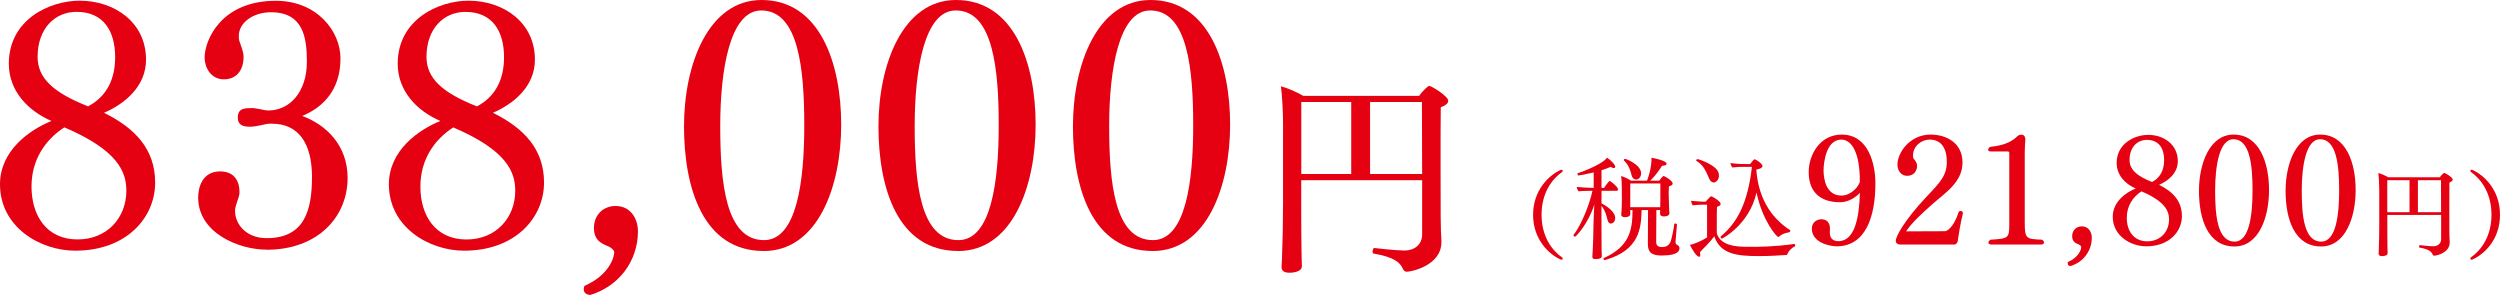
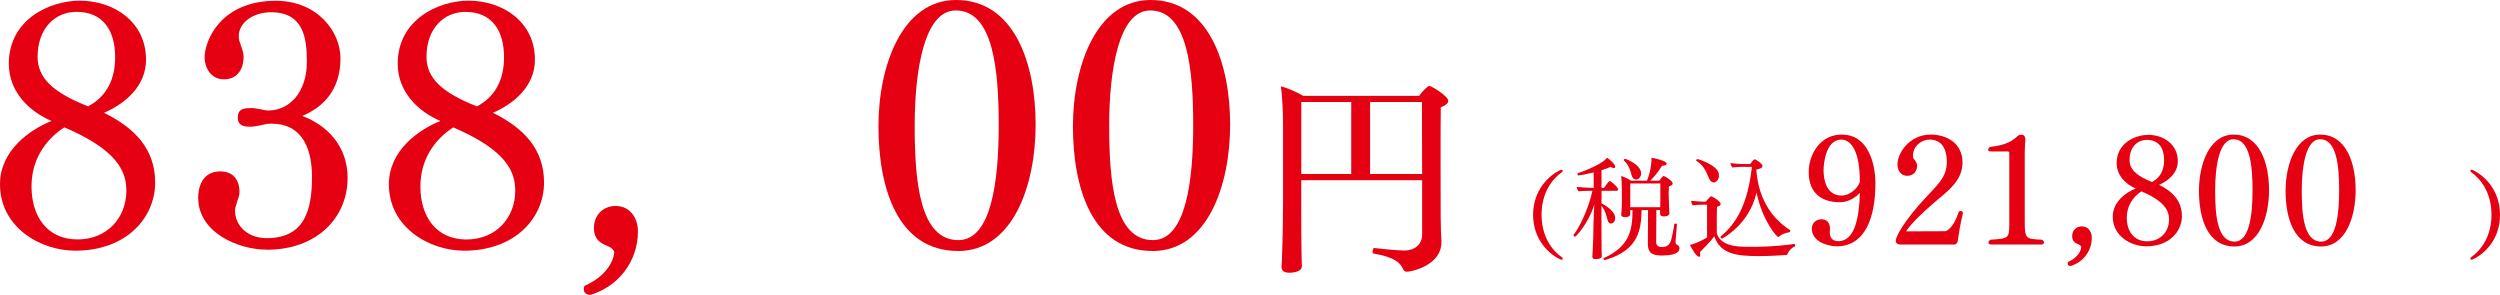
<svg xmlns="http://www.w3.org/2000/svg" id="_レイヤー_2" width="504.52" height="59.54" viewBox="0 0 504.52 59.54">
  <defs>
    <style>.cls-1{fill:#e50012;}</style>
  </defs>
  <g id="_オブジェクト">
    <g>
      <path class="cls-1" d="M31.31,36.85c0,7.04-5.74,13.74-16.13,13.74-7.04,0-15.18-4.72-15.18-13.4,0-6.84,6.02-11.01,10.39-12.78C5.61,22.35,1.78,18.32,1.78,12.85,1.78,3.96,9.98,.14,16.07,.14c7.04,0,13.4,4.37,13.4,11.89,0,5.47-4.37,8.96-8.48,10.73,6.22,3.08,10.32,7.31,10.32,14.08ZM12.99,25.7c-3.9,2.53-6.63,6.56-6.63,11.96,0,5.81,3.01,10.66,9.3,10.66,5.95,0,9.84-4.37,9.84-9.84,0-3.76-1.64-8.13-12.51-12.78ZM15.45,2.39c-4.37,0-7.86,3.35-7.86,9.09,0,4.24,3.08,7.18,10.18,9.98,3.01-1.57,5.47-4.58,5.47-9.91S20.85,2.39,15.45,2.39Z" />
      <path class="cls-1" d="M53.8,50.38c-5.6,0-13.81-3.35-13.81-10.53,0-1.78,.68-5.26,4.44-5.26,3.01,0,3.9,2.19,3.9,4.1,0,.96-.34,1.5-.55,2.26-.14,.55-.34,.96-.34,1.5v.14c0,2.67,2.26,5.47,6.36,5.47,7.66,0,9.16-5.6,9.16-12.37s-2.73-10.73-8.07-10.73h-.41c-.61,0-1.3,.2-1.98,.34-.68,.14-1.37,.27-1.98,.27-1.03,0-2.53-.07-2.53-1.85,0-1.91,1.44-1.91,2.87-1.91,.55,0,1.03,.14,1.57,.21,.48,.07,1.03,.27,1.64,.27h.14c4.1,0,7.72-3.55,7.72-9.84,0-4.79-.68-9.98-7.25-9.98-3.62,0-6.49,2.12-6.49,4.79,0,.34,0,.68,.14,1.09,.34,1.03,.82,2.05,.82,3.15,0,2.67-1.44,4.51-3.96,4.51-2.73,0-3.9-2.53-3.9-4.37,0-3.49,3.28-11.48,14.36-11.48,8.41,0,13.06,6.22,13.06,11.62,0,6.49-3.62,9.91-7.72,11.62,4.85,1.78,9.16,5.95,9.16,12.51,0,7.86-6.02,14.49-16.34,14.49Z" />
      <path class="cls-1" d="M109.79,36.85c0,7.04-5.74,13.74-16.13,13.74-7.04,0-15.18-4.72-15.18-13.4,0-6.84,6.02-11.01,10.39-12.78-4.78-2.05-8.61-6.08-8.61-11.55C80.26,3.96,88.47,.14,94.55,.14c7.04,0,13.4,4.37,13.4,11.89,0,5.47-4.37,8.96-8.48,10.73,6.22,3.08,10.32,7.31,10.32,14.08Zm-18.32-11.14c-3.9,2.53-6.63,6.56-6.63,11.96,0,5.81,3.01,10.66,9.3,10.66,5.95,0,9.84-4.37,9.84-9.84,0-3.76-1.64-8.13-12.51-12.78Zm2.46-23.31c-4.37,0-7.86,3.35-7.86,9.09,0,4.24,3.08,7.18,10.18,9.98,3.01-1.57,5.47-4.58,5.47-9.91s-2.39-9.16-7.79-9.16Z" />
      <path class="cls-1" d="M119.03,59.54c-.75-.14-1.23-.48-1.23-1.16,0-.21,.07-.41,.14-.68,4.99-2.19,6.02-5.74,6.02-6.84,0-.34-.68-.96-1.23-1.16-1.16-.48-2.87-1.09-2.87-3.69s1.84-4.44,4.37-4.44c3.01,0,4.51,2.53,4.51,5.13,0,6.02-3.9,11.14-9.71,12.85Z" />
-       <path class="cls-1" d="M154.1,50.65c-12.17,0-16.06-12.65-16.06-25.16S142.96,0,153.69,0c11.76,0,16.07,12.78,16.07,25.16s-4.65,25.5-15.66,25.5Zm-.48-48.54c-6.29,0-8.27,11.9-8.27,23.31s1.09,23.04,8.82,23.04c6.63,0,8.14-11.83,8.14-23.11s-1.09-23.24-8.68-23.24Z" />
      <path class="cls-1" d="M193.34,50.65c-12.17,0-16.06-12.65-16.06-25.16S182.2,0,192.93,0c11.76,0,16.07,12.78,16.07,25.16s-4.65,25.5-15.66,25.5Zm-.48-48.54c-6.29,0-8.27,11.9-8.27,23.31s1.09,23.04,8.82,23.04c6.63,0,8.14-11.83,8.14-23.11s-1.09-23.24-8.68-23.24Z" />
      <path class="cls-1" d="M232.59,50.65c-12.17,0-16.06-12.65-16.06-25.16S221.45,0,232.18,0c11.76,0,16.07,12.78,16.07,25.16s-4.65,25.5-15.66,25.5Zm-.48-48.54c-6.29,0-8.27,11.9-8.27,23.31s1.09,23.04,8.82,23.04c6.63,0,8.14-11.83,8.14-23.11s-1.09-23.24-8.68-23.24Z" />
      <path class="cls-1" d="M292.26,20.37c0,.51-.56,.94-1.5,1.28-.04,2.22-.04,7.09-.04,11.79,0,10.04,0,12.6,.17,15.08v.34c0,4.74-6.07,5.98-7.01,5.98-.39,0-.64-.3-.77-.6-.56-1.28-1.75-2.35-5.94-3.08-.13,0-.17-.17-.17-.38,0-.3,.17-.77,.34-.73,.26,.04,4.49,.51,6.07,.51,2.05,0,3.59-1.2,3.59-3.25v-10.94h-24.4v5.56c0,7.95,.09,10,.09,10.34,0,.43,.04,.94,.04,1.45,0,1.32-2.35,1.32-2.52,1.32-1.11,0-1.58-.47-1.58-1.07v-.08l.09-1.88c.13-3.2,.21-7.44,.21-10.94V24.94c0-2.22-.17-5.68-.43-7.52,1.24,.3,3.2,1.15,4.49,1.92h23.42c.68-1.03,1.8-2.01,2.01-2.01,.43,0,3.85,2.05,3.85,3.03Zm-19.57,.21h-10.08v14.53h10.08v-14.53Zm14.27,0h-10.47v14.53h10.51c0-5.9-.04-12.01-.04-14.53Z" />
    </g>
    <g>
      <path class="cls-1" d="M315.37,52.2c0,.13-.08,.21-.25,.21h-.1c-2.43-1.06-5.63-4.09-5.63-9.05s3.19-8.03,5.63-9.09h.1c.15,0,.25,.08,.25,.19,0,.08-.04,.15-.1,.23-2.02,1.41-4.17,4.18-4.17,8.65s2.17,7.25,4.19,8.65c.06,.08,.08,.15,.08,.21Z" />
      <path class="cls-1" d="M326.54,38.24c0,.18-.14,.27-.29,.27h-3.04l-.02,2.52c.87,.45,2.77,1.63,2.77,2.97,0,.87-.63,1.12-.87,1.12-.34,0-.56-.27-.69-.78-.18-.76-.51-1.99-1.21-2.79v4c0,1.41,.02,3.95,.02,4.64,0,.76,.04,1.52,.04,1.52,0,.56-1.03,.58-1.18,.58-.62,0-.72-.18-.72-.47v-.05c0-.07,.2-2.72,.22-6.23,.02-1.5,.11-3.06,.18-4.29-1.21,3.91-3.73,6.52-3.89,6.52-.09,0-.33-.16-.33-.29,0-.02,0-.04,.02-.07,1.5-1.9,3.21-6.01,3.82-8.91-.83,0-2.17,.02-2.79,.11-.2-.18-.36-.62-.38-.89,.67,.09,2.3,.18,3.42,.2v-3.13c-1.54,.38-2.9,.62-3.06,.62-.14,0-.22-.2-.22-.33,0-.07,0-.09,.04-.11,1.3-.4,5.22-1.99,5.92-3.15,.56,.33,1.67,1.36,1.67,1.81,0,.18-.11,.29-.29,.29-.16,0-.38-.07-.63-.25-.51,.22-1.14,.47-1.85,.69v3.55h.51c.25-.36,.71-1.03,1.03-1.32,.04-.02,.09-.07,.14-.07,.11,0,1.65,1.18,1.65,1.7Zm9.02,13.33c-1.96,0-3.01-.36-3.01-2.37l.04-6.81h-1.3c-.11,3.5-.31,8.04-7.32,10.07-.05,.02-.09,.02-.11,.02-.18,0-.27-.13-.27-.24,0-.07,.02-.13,.11-.18,5-2.28,5.76-5.4,5.76-9.67h-.47c.02,.29,.02,.65,.02,.76,0,.2-.09,.67-1.09,.67-.47,0-.74-.18-.74-.47v-.07c.13-1.25,.13-2.79,.13-3.1,0,0,0-1.83-.02-2.32-.02-.76-.02-1.81-.15-2.34,.67,.2,1.32,.49,2.01,.94h3.24c.85-2.34,.89-3.77,.89-4.29v-.33c.22,.02,3.06,.54,3.06,1.21,0,.22-.29,.4-.85,.4h-.07c-.74,1.18-1.61,2.28-2.39,3.01h1.81c.15-.22,.71-.94,.89-.94,.2,0,1.83,.94,1.83,1.52,0,.25-.22,.42-.76,.56-.02,.4-.05,.87-.05,1.27,0,.54,.02,.98,.02,.98,0,.51,.05,1.16,.07,2.08,0,.38,.04,.76,.07,1v.04c0,.16-.04,.71-1.16,.71-.51,0-.74-.25-.74-.54,0-.16,0-.45,.02-.76h-.76l-.04,6.43c0,.65,.27,1.05,1.25,1.05,1.34,0,1.65-1.09,1.7-1.21,.22-.74,.58-2.34,.69-3.39,0-.11,.11-.16,.22-.16,.16,0,.33,.09,.33,.2v.02q-.29,3.37-.29,3.44c0,.4,.09,.54,.33,.65,.25,.13,.47,.33,.47,.71,0,1.27-2.23,1.43-3.39,1.43Zm-4.37-16.59c0,.62-.38,1.25-1.03,1.25-.38,0-.74-.31-.87-.78-.22-.89-.51-2.05-1.56-3.06-.02-.02-.04-.04-.04-.09,0-.11,.15-.25,.29-.25,.11,0,3.21,1.16,3.21,2.93Zm-2.19,2.05v4.78h6.05c.02-.4,.02-.89,.02-1.27v-3.51h-6.07Z" />
      <path class="cls-1" d="M360.7,51.35c-.02,.07-.11,.11-.22,.11-1.34,.09-3.39,.22-5.54,.22-4.4,0-7.77-.38-8.98-4-.78,1.09-1.94,2.21-2.9,3.21,.04,.2,.07,.38,.07,.51,0,.27-.09,.42-.24,.42-.65,0-1.83-2.34-1.85-2.39,.87-.22,2.14-.67,3.46-1.52v-6.61h-.85c-.33,0-1.32,.05-2.05,.13-.15-.18-.31-.67-.33-.91,.69,.09,2.28,.18,2.45,.18h.51c.11-.13,.91-1.09,1.09-1.09,.02,0,.07,0,.09,.02,.45,.18,1.83,1.03,1.83,1.52,0,.36-.54,.54-.74,.58-.04,.54-.04,2.3-.04,3.64v1.58c0,.13,.27,1.7,2.39,2.39,1.36,.45,2.64,.47,4.44,.47,1.61,0,4.8,0,8.82-.58h.02c.11,0,.15,.16,.15,.29,0,.11-.02,.2-.09,.22-.69,.31-1.27,.96-1.5,1.58Zm-13.8-15.9c0,.96-.72,1.38-1.03,1.38-.36,0-.71-.25-.94-.76-.62-1.41-1.07-2.68-2.57-3.6-.04-.02-.07-.07-.07-.09,0-.13,.18-.27,.31-.27,.2,0,3.88,1.21,4.24,2.84,.04,.16,.04,.33,.04,.49Zm14.4,11.1c0,.13-.13,.31-.22,.33-.87,.13-1.52,.4-2.03,.85-.04,.04-.13,.09-.2,.09-.27,0-3.17-3.22-4.37-8.97-1.47,6.56-6.96,9.31-6.96,9.31-.14,0-.31-.25-.31-.36,0-.02,0-.05,.02-.07,3.37-2.77,5.49-6.76,6.32-14.06h-1.52c-1.03,0-1.32,.02-2.43,.13-.2-.27-.33-.54-.38-.89,.87,.09,1.41,.2,3.37,.2h.6c.47-.6,.76-.96,.89-.96,.31,0,1.61,.94,1.61,1.34,0,.22-.18,.42-.6,.56-.25,.07-.65,.18-.65,.18,.45,6.65,3.82,10.29,6.81,12.21,.04,.02,.07,.07,.07,.11Z" />
      <path class="cls-1" d="M370.67,49.71c-1.34,0-5.03-.7-5.03-3.6,0-1.16,.97-1.86,1.89-1.86,1.77,0,1.77,1.62,1.77,1.83,0,.27-.03,.61-.03,.88,0,1.52,1.13,1.71,1.74,1.71,3.38,0,4.2-5,4.33-9.75-.79,.85-2.28,1.89-3.96,1.89h-.06c-4.08,0-6.31-2.16-6.31-6.09,0-3.44,2.22-7.56,6.67-7.56,5.39,0,6.79,5.94,6.79,9.84,0,6.64-1.92,12.68-7.8,12.71Zm4.66-13.13c0-5.88-1.67-8.41-3.75-8.41-3.08,0-3.57,4.78-3.57,6.18,0,1.77,.49,5.12,3.63,5.12h.03c1.46,0,3.11-1.25,3.66-2.74v-.15Z" />
      <path class="cls-1" d="M395.04,48.8c-.09,.27-.3,.49-.55,.55h-11c-.4,0-.91-.18-.91-.76,0-.79,1.58-3.96,6.16-8.84,2.89-3.05,4.14-4.33,4.14-7.16,0-2.35-.91-4.42-3.47-4.42-1.65,0-3.35,1.31-3.35,3.23,0,.09,.03,.49,.12,.61,.37,.46,.7,.85,.7,1.49,0,1-.7,1.98-1.95,1.98-1.55,0-2.01-1.4-2.01-2.26,0-2.35,2.44-6.06,6.7-6.06,3.14,0,6.43,1.65,6.43,5.64s-3.53,6.12-6.12,8.44c-1.65,1.46-4.08,3.63-5.27,5.45l7.89-.03c.28,0,1.71-.64,2.74-3.93,.06-.09,.21-.15,.4-.15,.21,0,.43,.12,.43,.43v.09c-.52,2.1-.82,4.08-1.06,5.7Z" />
      <path class="cls-1" d="M412.49,48.95c0,.21-.18,.4-.61,.4h-9.96c-.43,0-.64-.18-.64-.4,0-.18,.15-.4,.43-.58,3.57-.21,3.78-.3,3.78-3.05v-14.47c0-.15-.12-.28-.24-.28h-3.5c-.36,0-.52-.18-.52-.37,0-.24,.24-.55,.55-.58,3.08-.3,4.51-1.34,5.15-1.95,.3-.3,.52-.49,1.01-.49,.61,0,.79,.52,.79,1.01v.09c-.03,.55-.12,1.31-.12,2.35v14.11c0,3.44,.21,3.5,3.47,3.63,.24,.12,.43,.37,.43,.58Z" />
      <path class="cls-1" d="M417.82,53.7c-.33-.06-.55-.21-.55-.52,0-.09,.03-.18,.06-.3,2.23-.98,2.68-2.56,2.68-3.05,0-.15-.3-.43-.55-.52-.52-.21-1.28-.49-1.28-1.65s.82-1.98,1.95-1.98c1.34,0,2.01,1.13,2.01,2.29,0,2.68-1.74,4.97-4.33,5.73Z" />
      <path class="cls-1" d="M440.33,43.59c0,3.14-2.56,6.12-7.19,6.12-3.14,0-6.77-2.1-6.77-5.97,0-3.05,2.68-4.91,4.63-5.7-2.13-.91-3.84-2.71-3.84-5.15,0-3.96,3.66-5.67,6.37-5.67,3.14,0,5.97,1.95,5.97,5.3,0,2.44-1.95,3.99-3.78,4.78,2.77,1.37,4.6,3.26,4.6,6.28Zm-8.17-4.97c-1.74,1.13-2.96,2.93-2.96,5.33,0,2.59,1.34,4.75,4.14,4.75,2.65,0,4.39-1.95,4.39-4.39,0-1.68-.73-3.63-5.58-5.7Zm1.1-10.39c-1.95,0-3.5,1.49-3.5,4.05,0,1.89,1.37,3.2,4.54,4.45,1.34-.7,2.44-2.04,2.44-4.42s-1.07-4.08-3.47-4.08Z" />
      <path class="cls-1" d="M450.93,49.74c-5.42,0-7.16-5.64-7.16-11.21s2.19-11.37,6.98-11.37c5.24,0,7.16,5.7,7.16,11.21s-2.07,11.37-6.98,11.37Zm-.21-21.64c-2.8,0-3.69,5.3-3.69,10.39s.49,10.27,3.93,10.27c2.96,0,3.62-5.27,3.62-10.3s-.49-10.36-3.87-10.36Z" />
      <path class="cls-1" d="M468.41,49.74c-5.42,0-7.16-5.64-7.16-11.21s2.19-11.37,6.98-11.37c5.24,0,7.16,5.7,7.16,11.21s-2.07,11.37-6.98,11.37Zm-.21-21.64c-2.8,0-3.69,5.3-3.69,10.39s.49,10.27,3.93,10.27c2.96,0,3.62-5.27,3.62-10.3s-.49-10.36-3.87-10.36Z" />
-       <path class="cls-1" d="M494.97,36.26c0,.23-.25,.42-.66,.57-.02,.99-.02,3.16-.02,5.25,0,4.47,0,5.61,.08,6.71v.15c0,2.11-2.7,2.66-3.12,2.66-.17,0-.29-.13-.34-.27-.25-.57-.78-1.05-2.64-1.37-.06,0-.08-.08-.08-.17,0-.13,.08-.34,.15-.32,.11,.02,2,.23,2.7,.23,.91,0,1.6-.53,1.6-1.45v-4.87h-10.86v2.47c0,3.54,.04,4.45,.04,4.6,0,.19,.02,.42,.02,.65,0,.59-1.05,.59-1.12,.59-.49,0-.7-.21-.7-.48v-.04l.04-.84c.06-1.43,.09-3.31,.09-4.87v-7.19c0-.99-.07-2.53-.19-3.35,.55,.13,1.43,.51,2,.86h10.42c.3-.46,.8-.89,.89-.89,.19,0,1.71,.91,1.71,1.35Zm-8.71,.1h-4.49v6.47h4.49v-6.47Zm6.35,0h-4.66v6.47h4.68c0-2.62-.02-5.35-.02-6.47Z" />
      <path class="cls-1" d="M498.89,52.41h-.1c-.17,0-.25-.09-.25-.21,0-.08,.02-.15,.08-.23,2.02-1.41,4.18-4.17,4.18-8.64s-2.17-7.25-4.18-8.65c-.06-.08-.08-.15-.08-.21,0-.13,.08-.21,.25-.21h.1c2.43,1.07,5.63,4.07,5.63,9.09s-3.19,7.99-5.63,9.05Z" />
    </g>
  </g>
</svg>